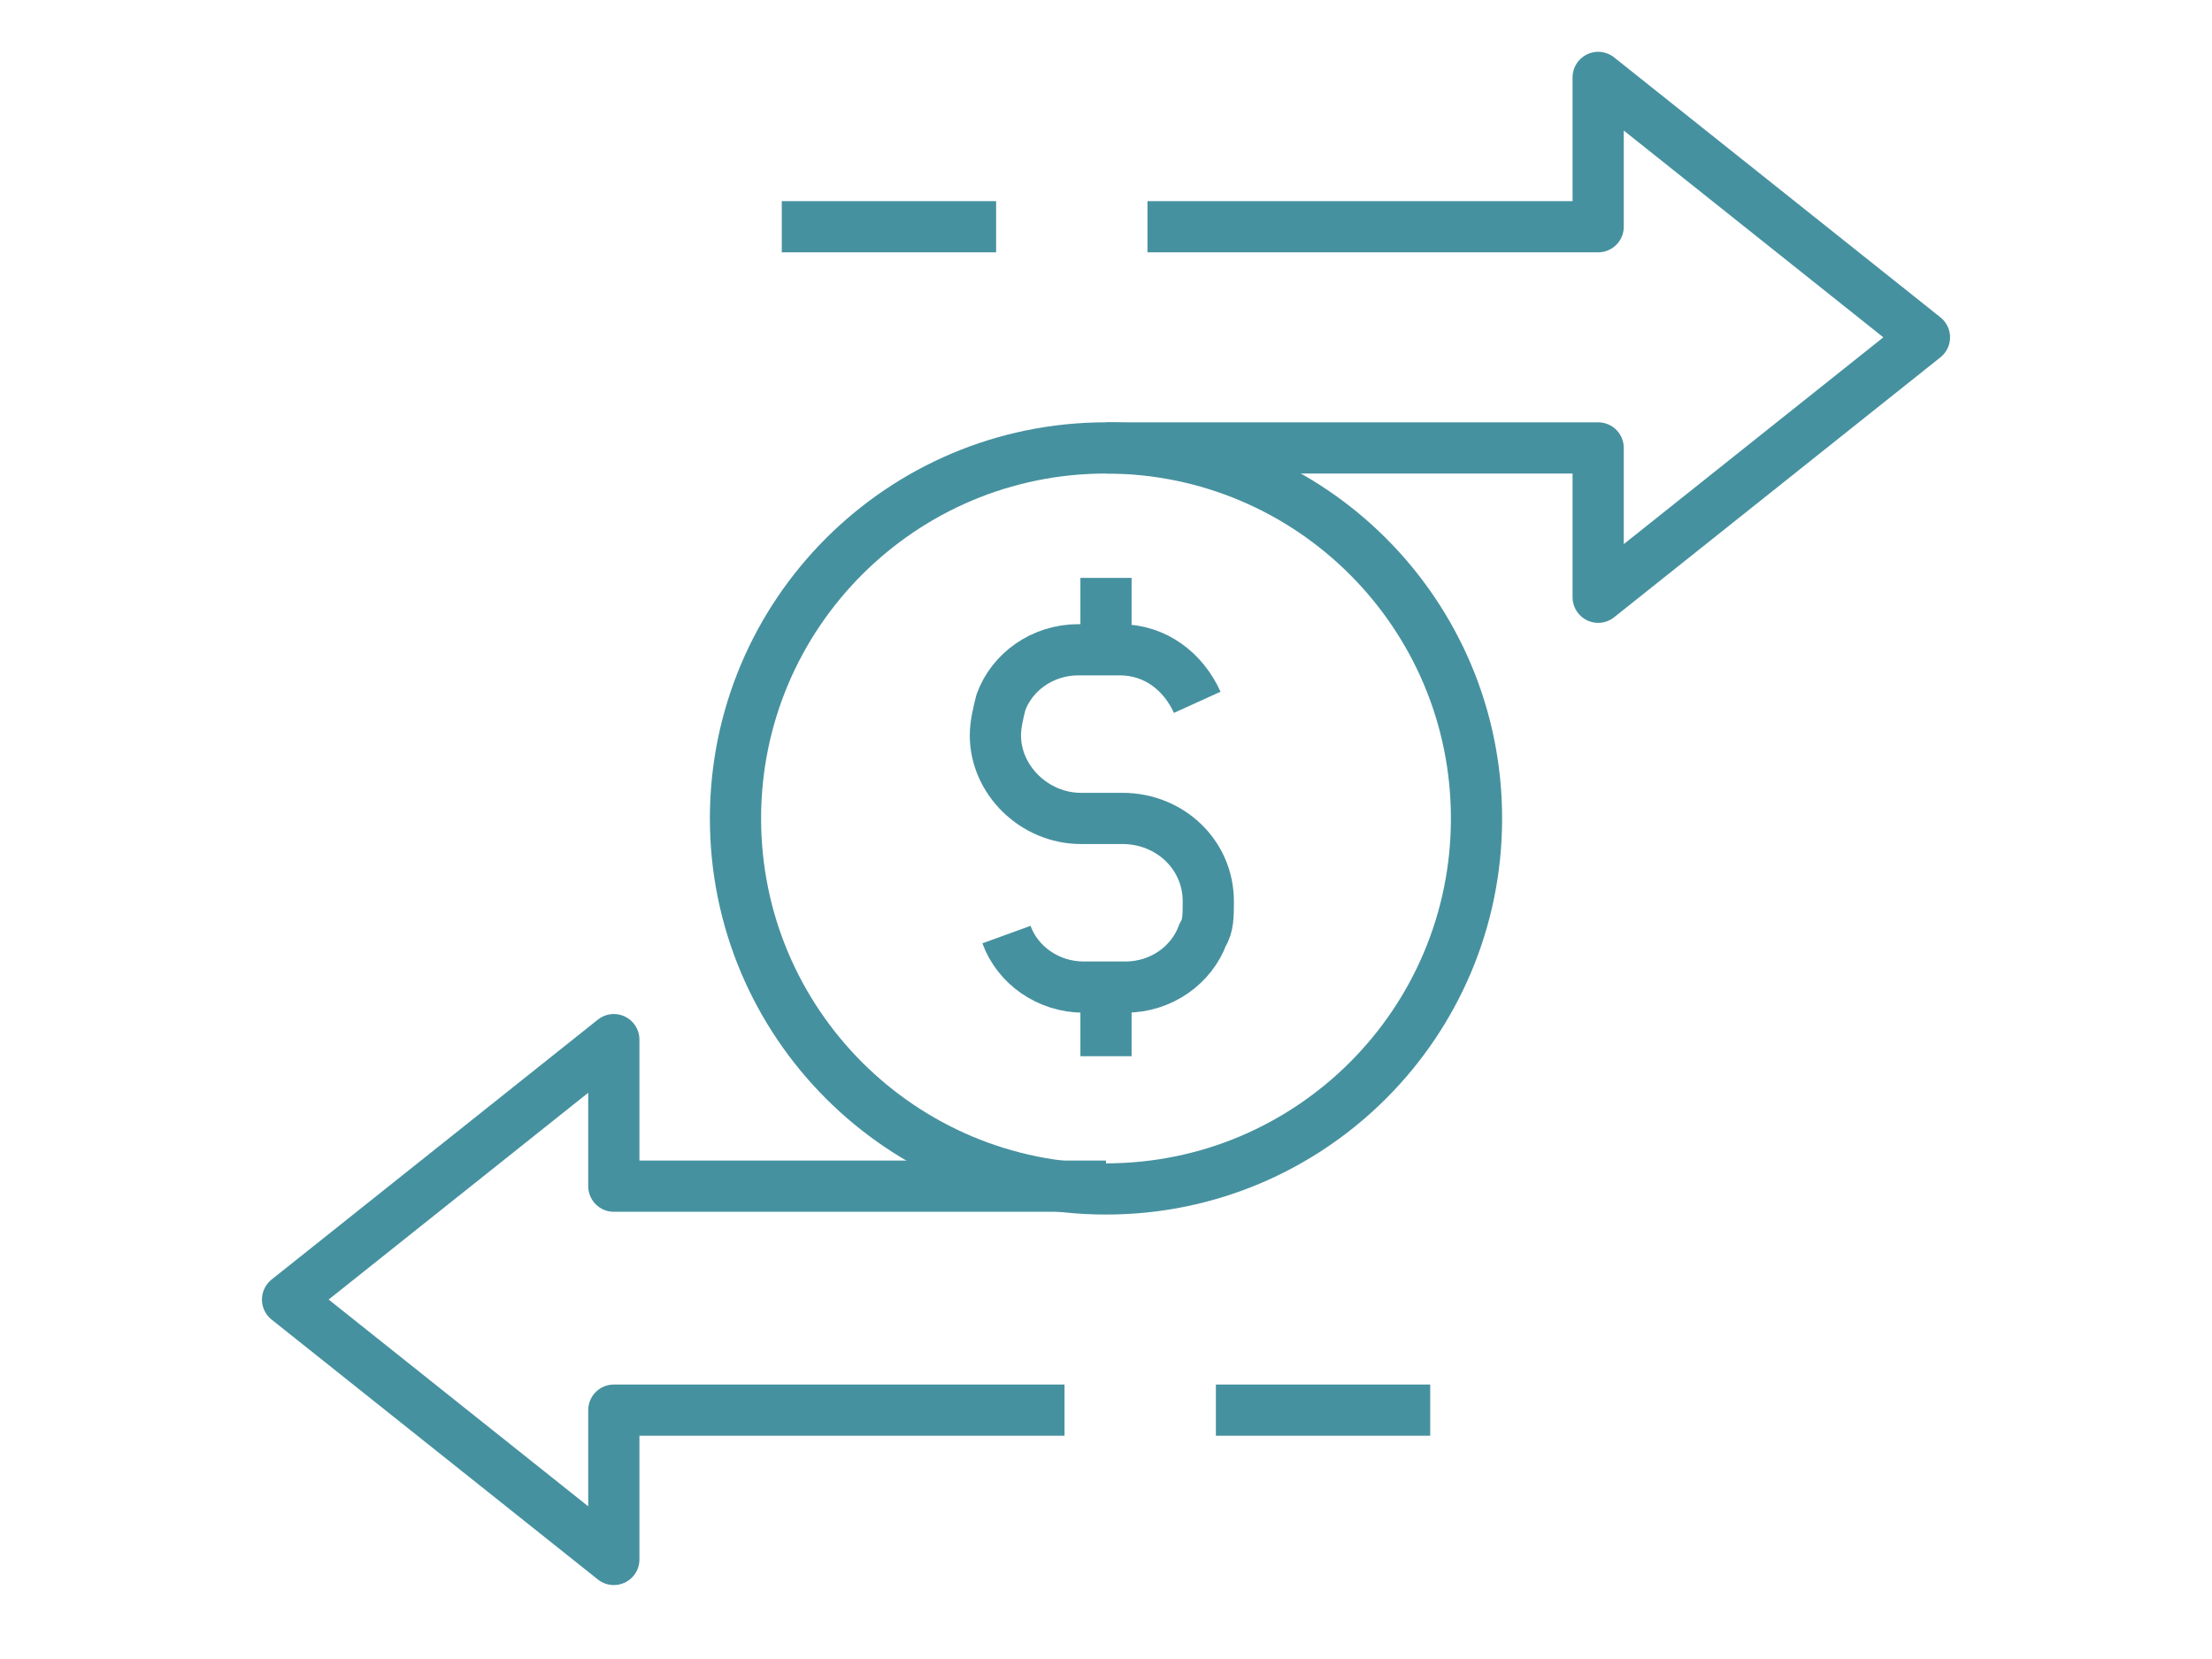
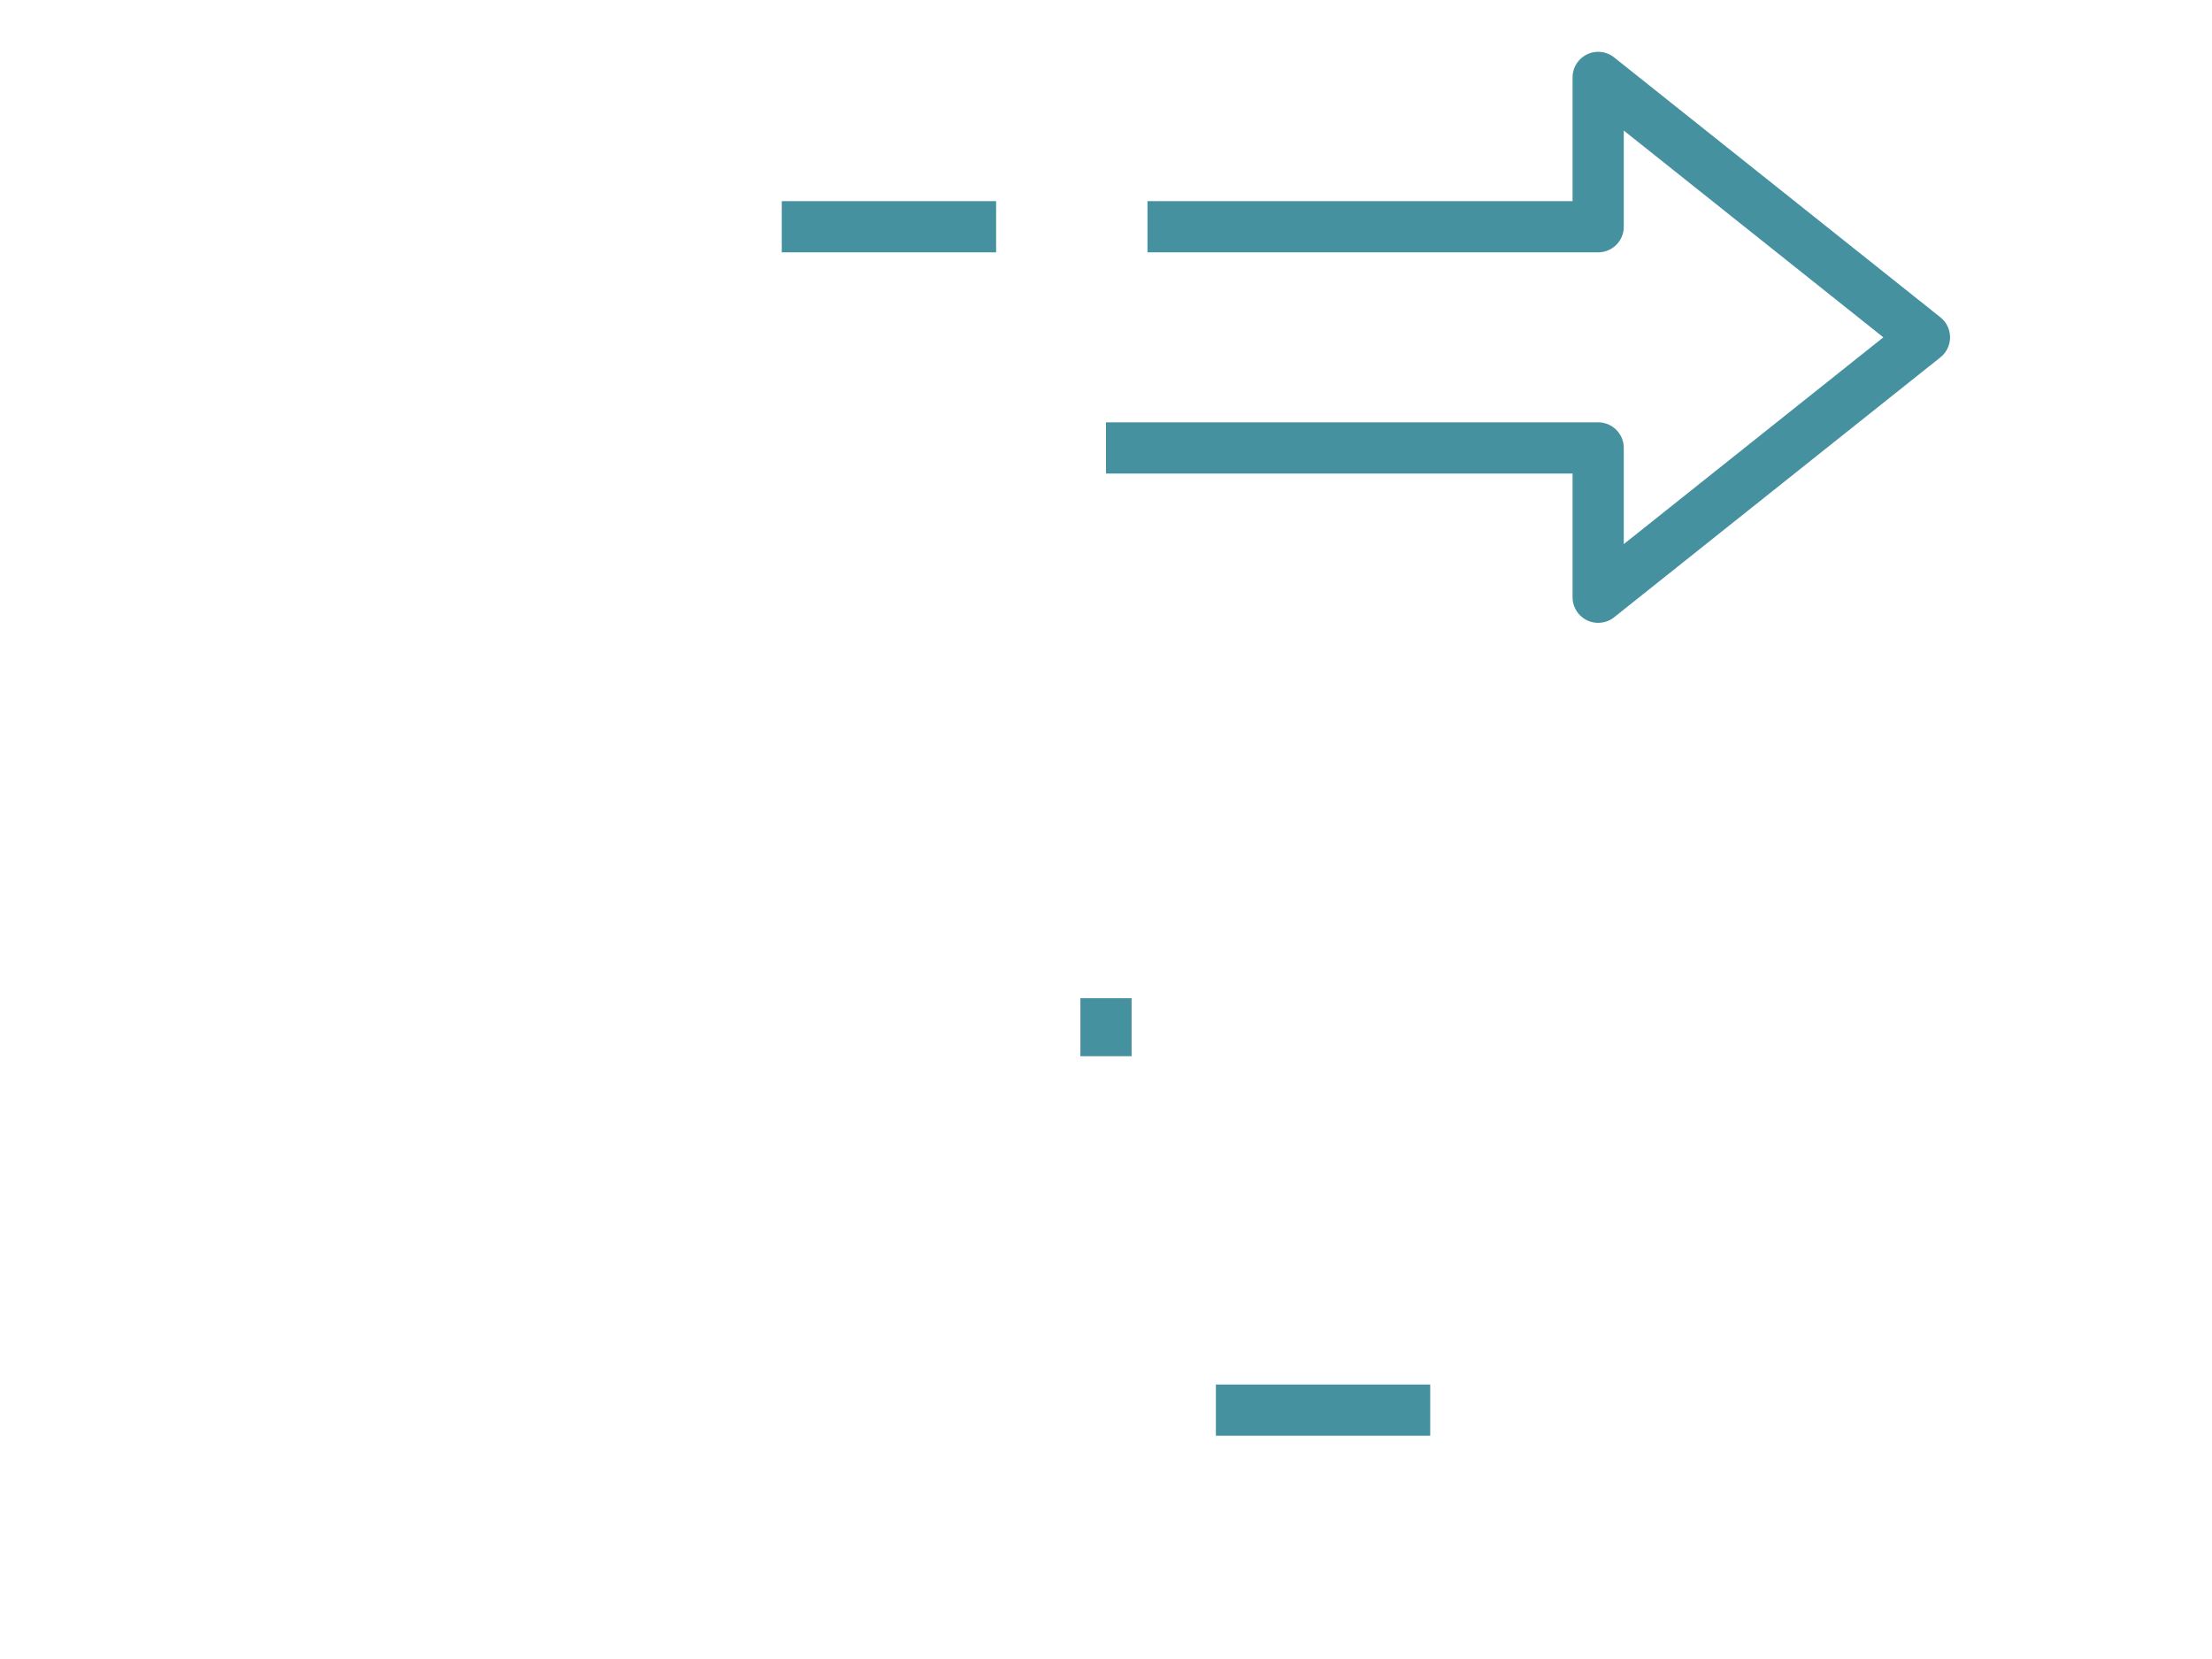
<svg xmlns="http://www.w3.org/2000/svg" version="1.1" id="Layer_1" x="0px" y="0px" viewBox="0 0 80 60" style="enable-background:new 0 0 80 60;" xml:space="preserve">
  <style type="text/css">
	.st0{fill:none;stroke:#46919F;stroke-width:1.852;stroke-linejoin:round;stroke-miterlimit:10;}
	.st1{fill:none;stroke:#46919F;stroke-width:1.852;stroke-linecap:square;stroke-linejoin:round;stroke-miterlimit:10;}
</style>
  <g>
    <g>
      <g>
-         <path class="st0" d="M36.4,33.8c0.4,1.1,1.5,1.9,2.8,1.9h1.5c1.3,0,2.4-0.8,2.8-1.9c0.2-0.3,0.2-0.7,0.2-1.2c0-1.7-1.4-3-3.1-3     h-1.5c-1.7,0-3.1-1.4-3.1-3c0-0.4,0.1-0.8,0.2-1.2c0.4-1.1,1.5-1.9,2.8-1.9h1.5c1.3,0,2.3,0.8,2.8,1.9" />
        <line class="st0" x1="40" y1="36.1" x2="40" y2="38.2" />
-         <line class="st0" x1="40" y1="20.9" x2="40" y2="23" />
      </g>
-       <path class="st0" d="M53.4,29.6C53.4,37,47.4,43,40,43s-13.4-6-13.4-13.4s6-13.4,13.4-13.4S53.4,22.2,53.4,29.6z" />
    </g>
    <polyline class="st0" points="40,16.2 57.8,16.2 57.8,21.6 69.6,12.2 57.8,2.8 57.8,8.2 41.5,8.2  " />
    <line class="st1" x1="29.2" y1="8.2" x2="35.1" y2="8.2" />
-     <polyline class="st0" points="40,42.9 22.2,42.9 22.2,37.6 10.4,47 22.2,56.4 22.2,51 38.5,51  " />
    <line class="st1" x1="50.8" y1="51" x2="44.9" y2="51" />
  </g>
</svg>